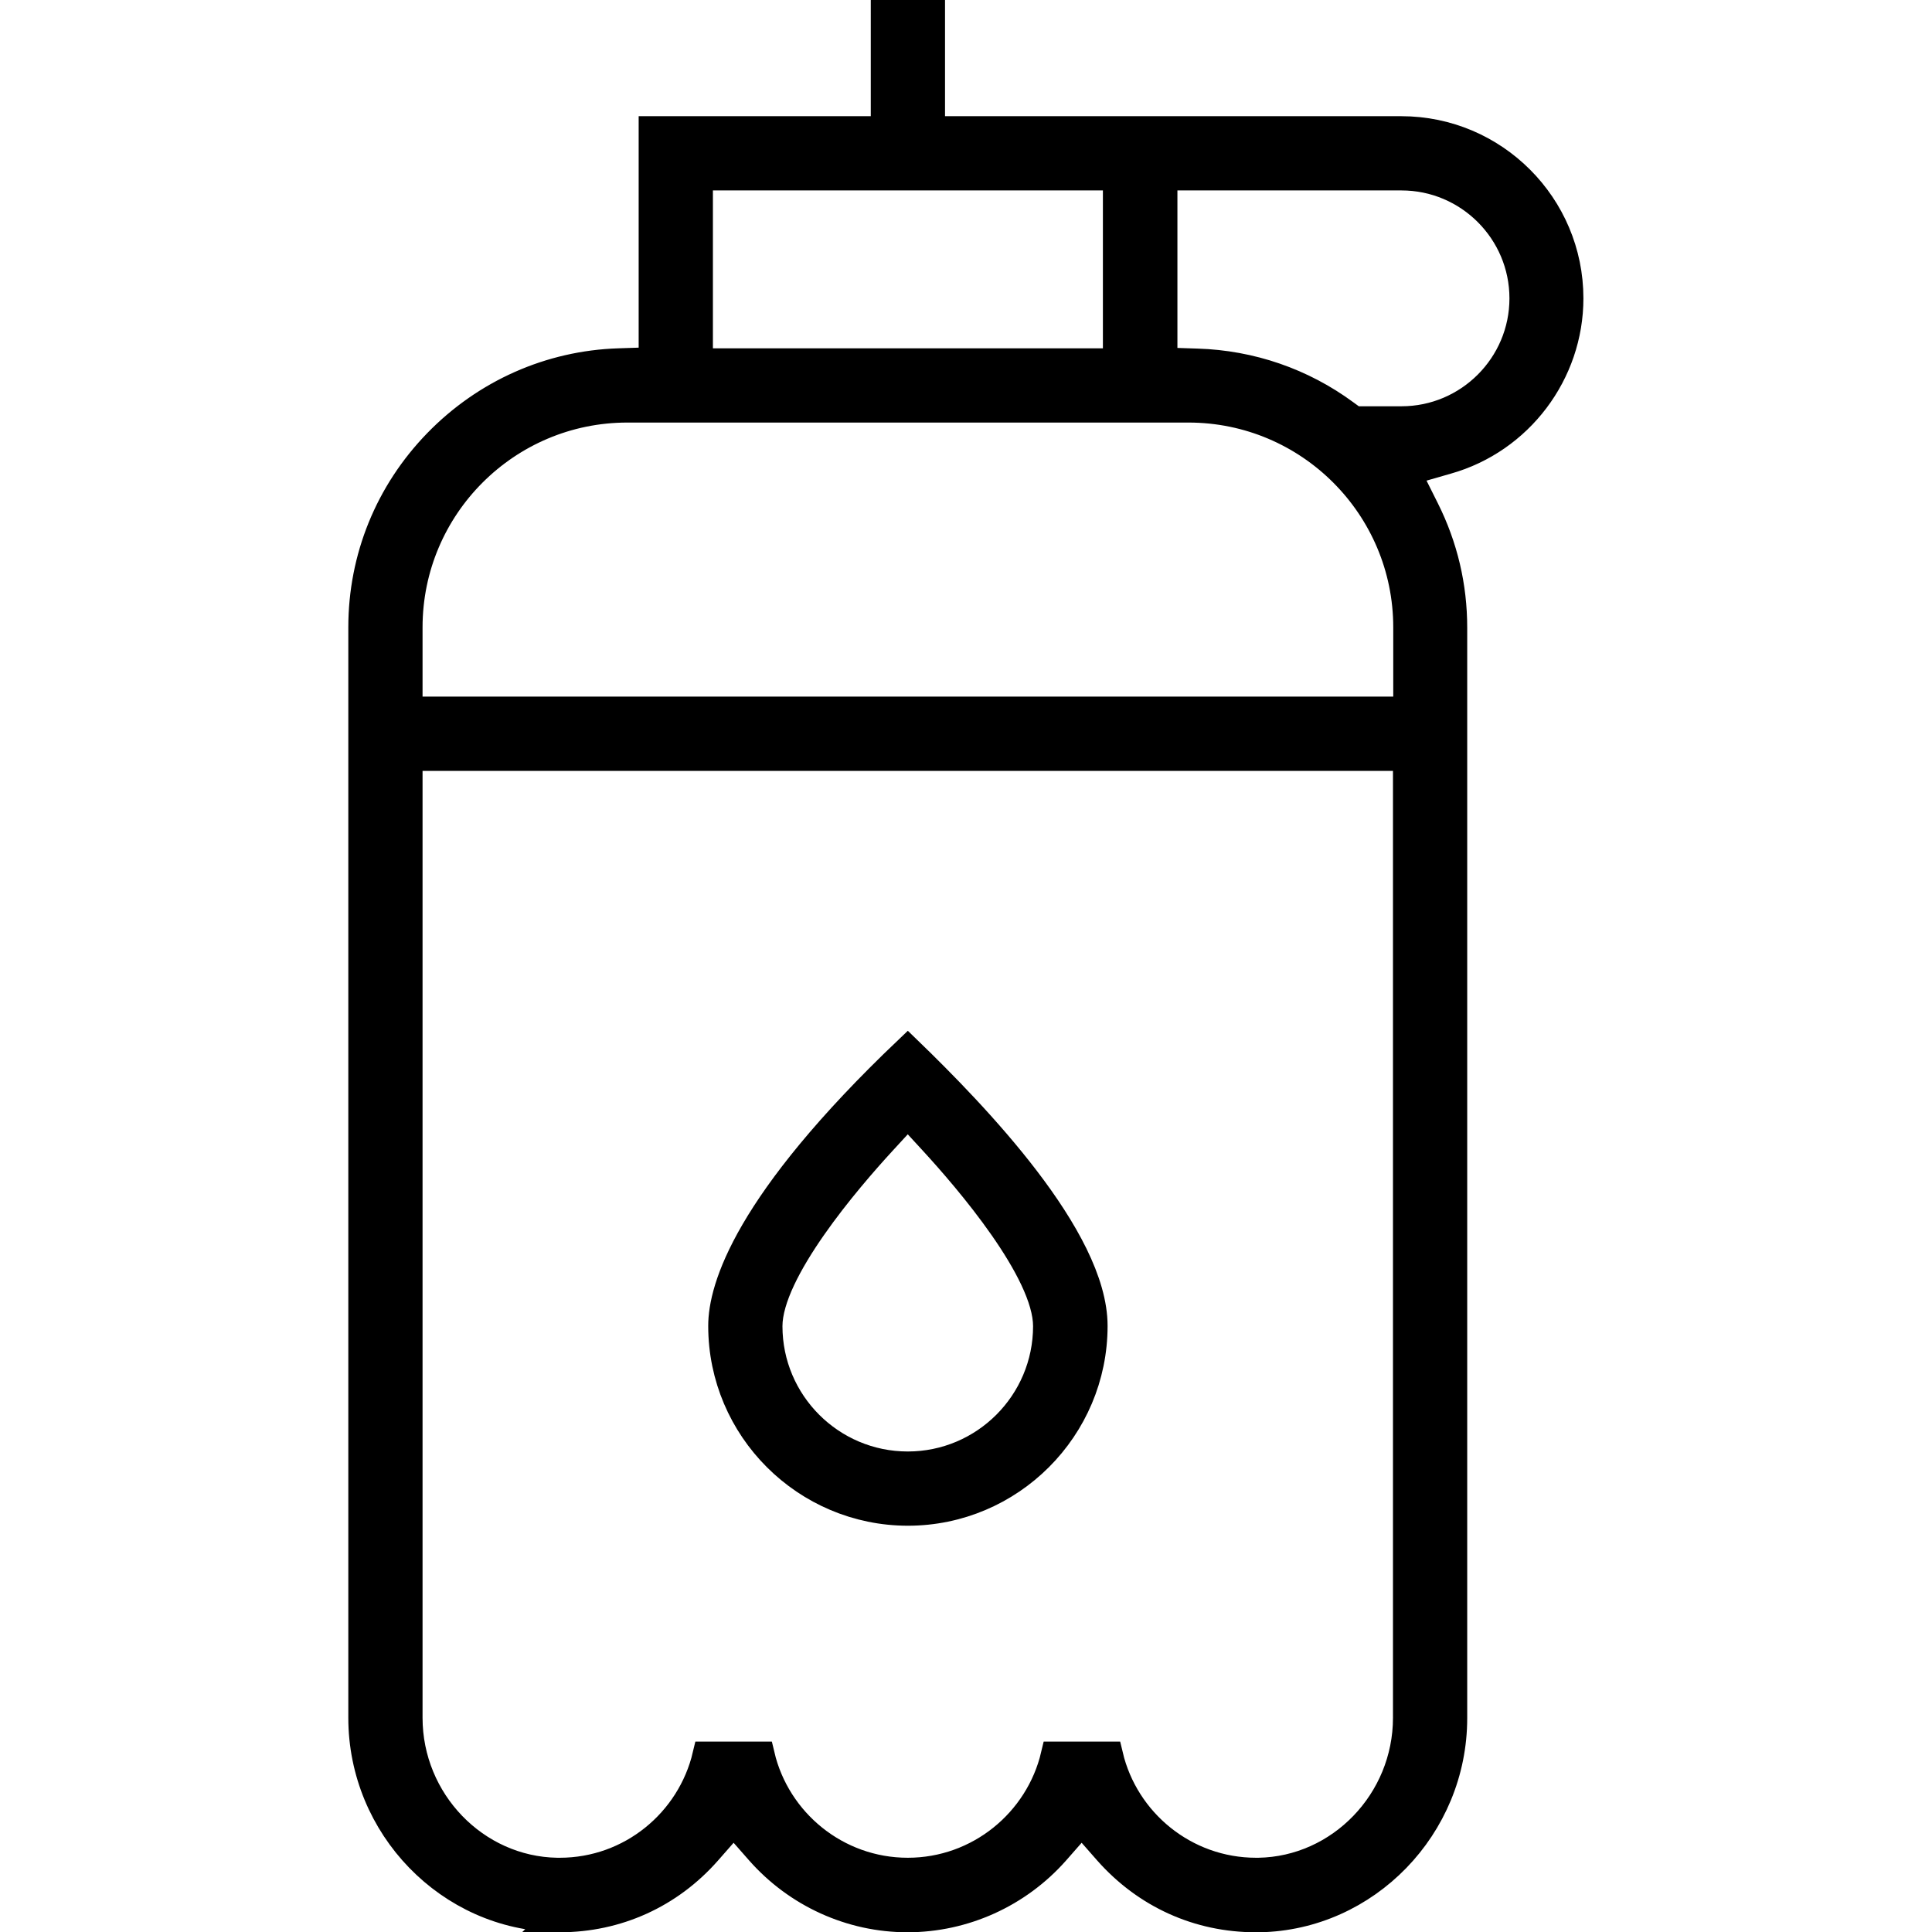
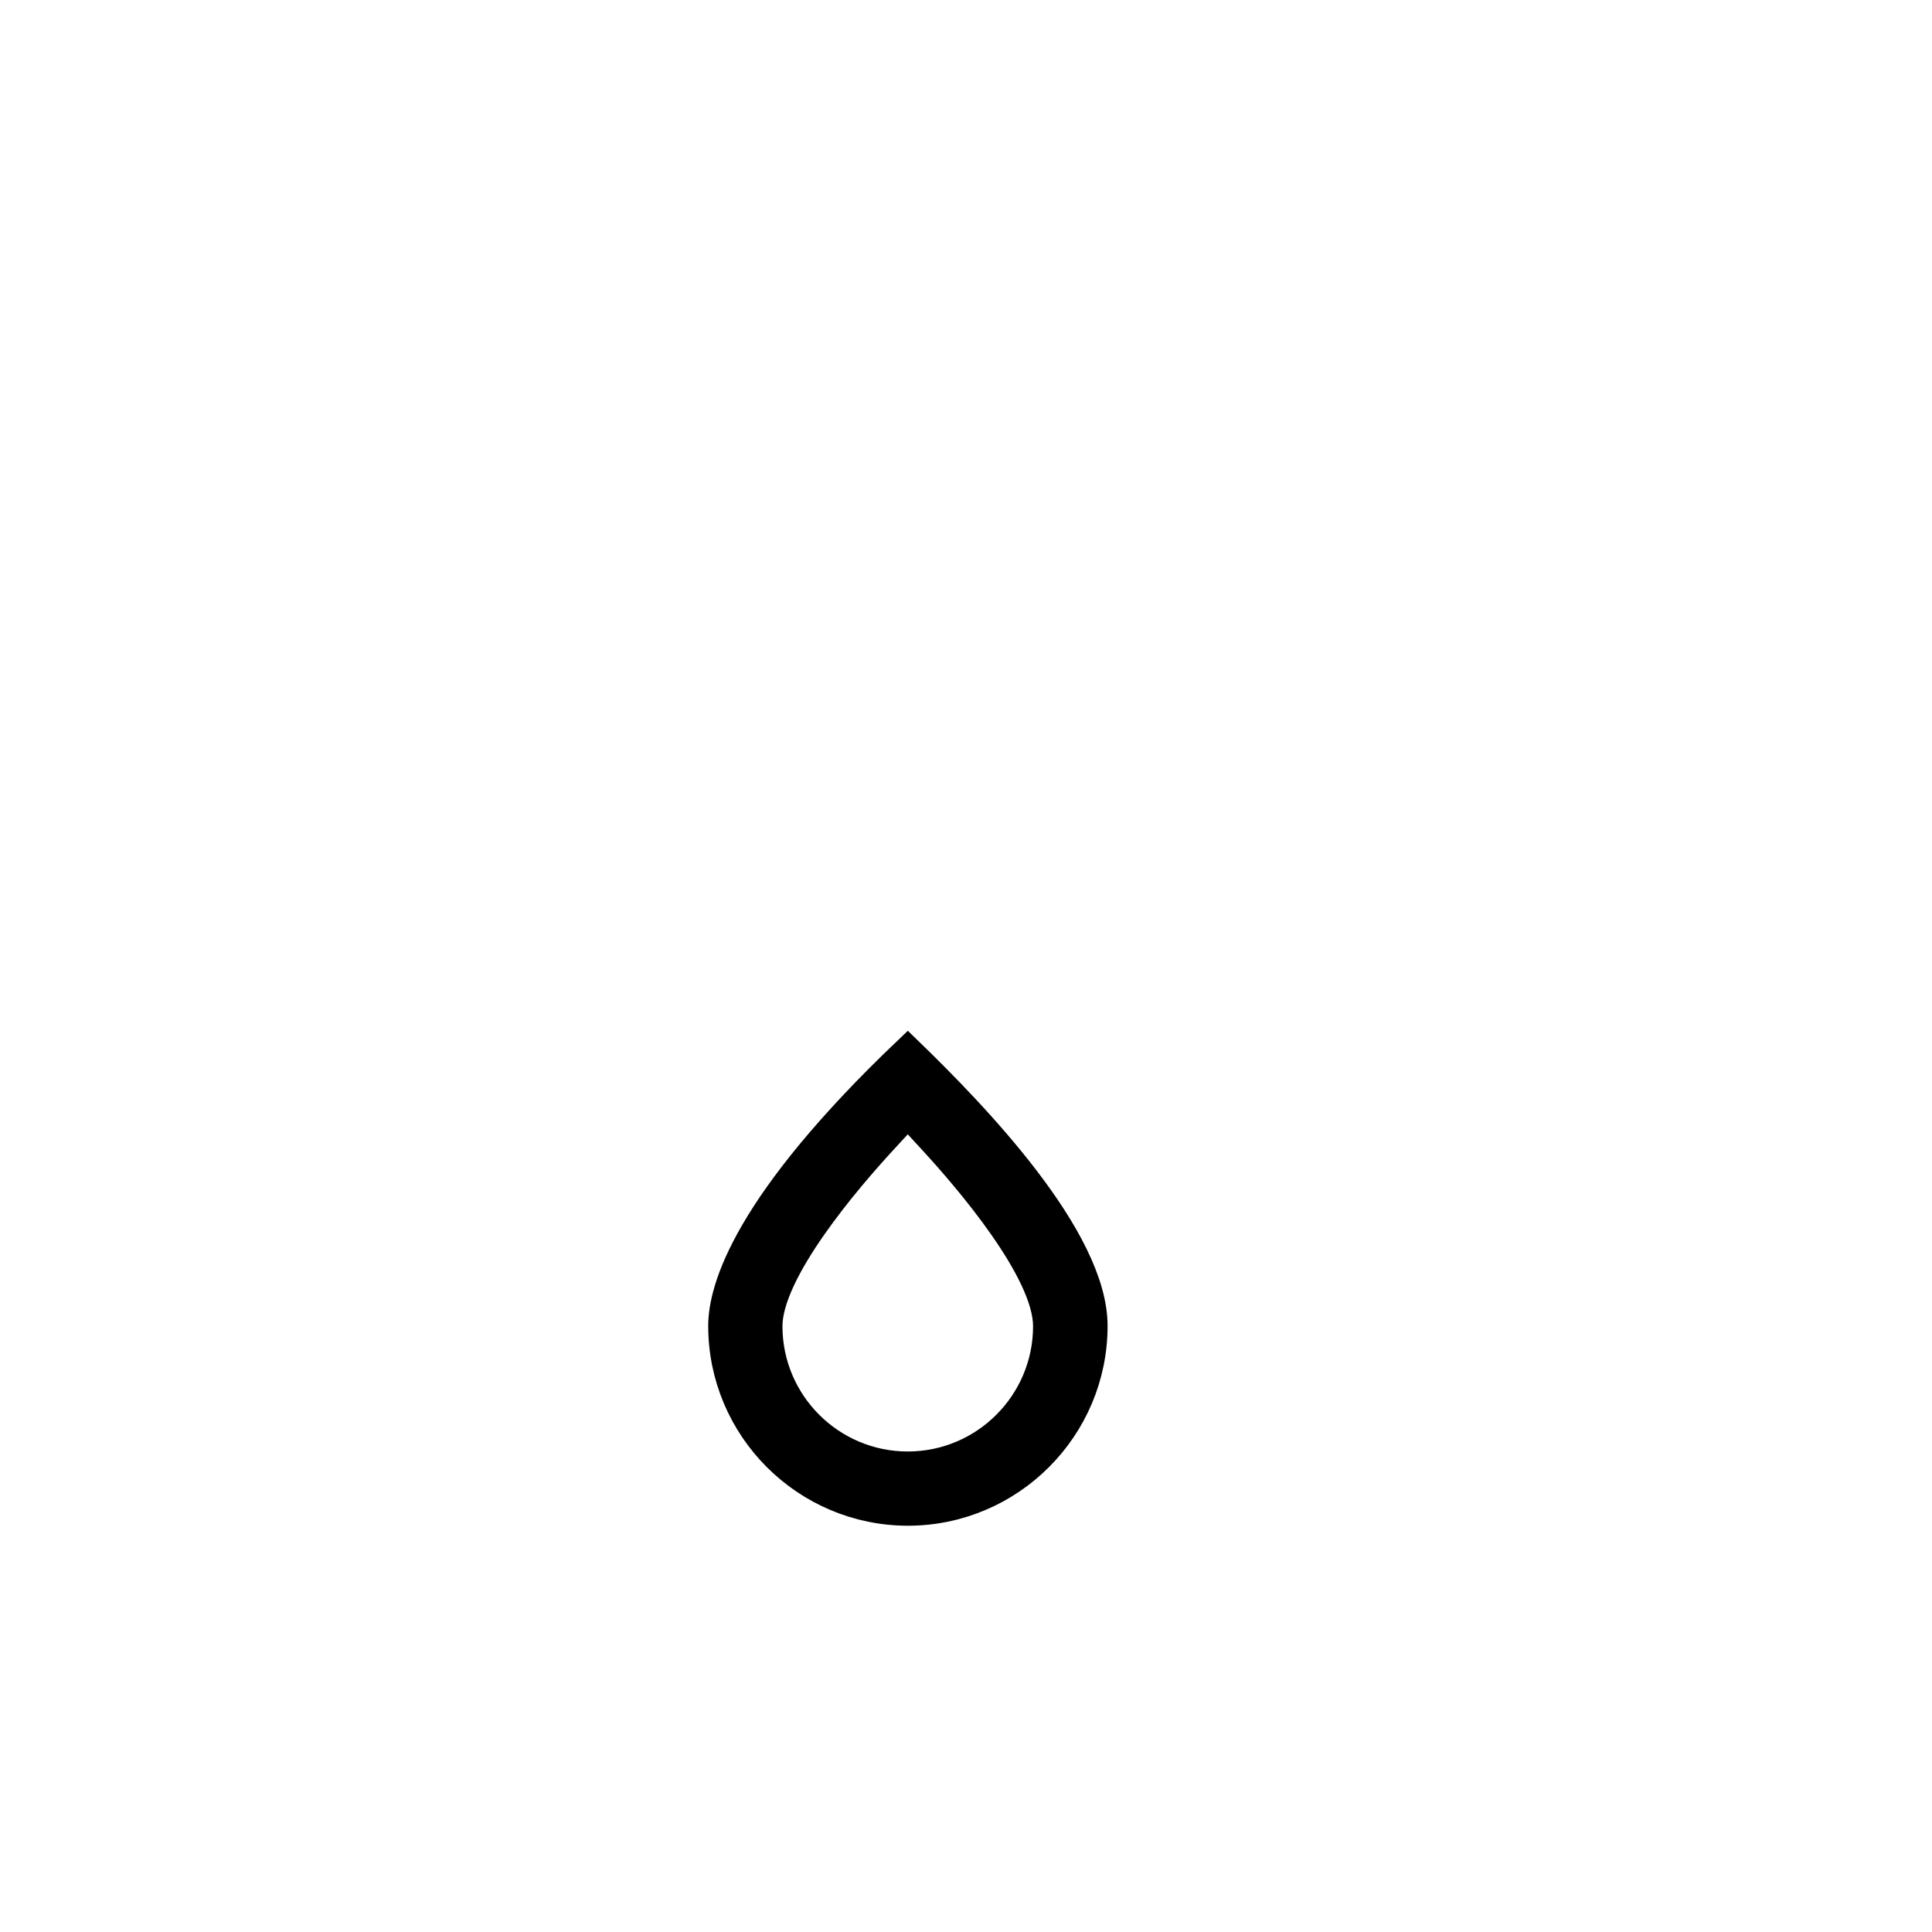
<svg xmlns="http://www.w3.org/2000/svg" id="Layer_1" data-name="Layer 1" version="1.1" viewBox="0 0 70 70">
  <defs>
    <style>
      .cls-1 {
        fill: #000;
        stroke: #000;
        stroke-miterlimit: 10;
      }
    </style>
  </defs>
-   <path class="cls-1" d="M20.16,69.5c-3.88-.06-7.04-3.32-7.04-7.26V22.73c0-2.51.96-4.88,2.72-6.69,1.75-1.8,4.09-2.84,6.58-2.92l1.22-.04V4.71h8.41V.5h1.69v4.21h17.03c3.37,0,6.1,2.74,6.1,6.1,0,2.71-1.82,5.13-4.44,5.87l-1.46.42.68,1.36c.67,1.34,1.01,2.78,1.01,4.28v39.51c0,3.94-3.16,7.19-7.03,7.26-.04,0-.12,0-.13,0-2.08,0-3.98-.86-5.37-2.43l-.94-1.07-.94,1.07c-1.36,1.54-3.32,2.43-5.37,2.43s-4-.89-5.36-2.43l-.94-1.07-.94,1.07c-1.38,1.57-3.29,2.43-5.36,2.43-.04,0-.09,0-.13,0ZM14.81,62.24c0,3.02,2.41,5.52,5.37,5.57.03,0,.07,0,.1,0,2.58,0,4.74-1.8,5.31-4.21h1.98c.57,2.41,2.74,4.21,5.32,4.21s4.75-1.8,5.32-4.21h1.98c.57,2.41,2.74,4.21,5.32,4.21.03,0,.06,0,.09,0,2.96-.05,5.37-2.55,5.37-5.57V27.43H14.81v34.81ZM22.73,14.81c-4.37,0-7.92,3.55-7.92,7.92v3.01h36.17v-3.01c0-4.37-3.55-7.92-7.92-7.92h-20.33ZM42.16,13.09l1.22.04c1.94.06,3.8.7,5.36,1.85l.33.24h1.71c2.43,0,4.41-1.98,4.41-4.41s-1.98-4.41-4.41-4.41h-8.62v6.69ZM25.33,13.12h15.13v-6.72h-15.13v6.72Z" />
  <path class="cls-1" d="M32.9,54.78c-3.71,0-6.74-3.02-6.74-6.74,0-1.36.89-4.44,6.73-10,2.44,2.36,6.74,6.82,6.74,10,0,3.71-3.02,6.74-6.74,6.74ZM31.97,41.36c-1.24,1.35-4.12,4.69-4.12,6.69,0,2.78,2.26,5.04,5.04,5.04s5.04-2.26,5.04-5.04c0-2-2.88-5.34-4.12-6.69l-.92-1-.92,1Z" />
</svg>